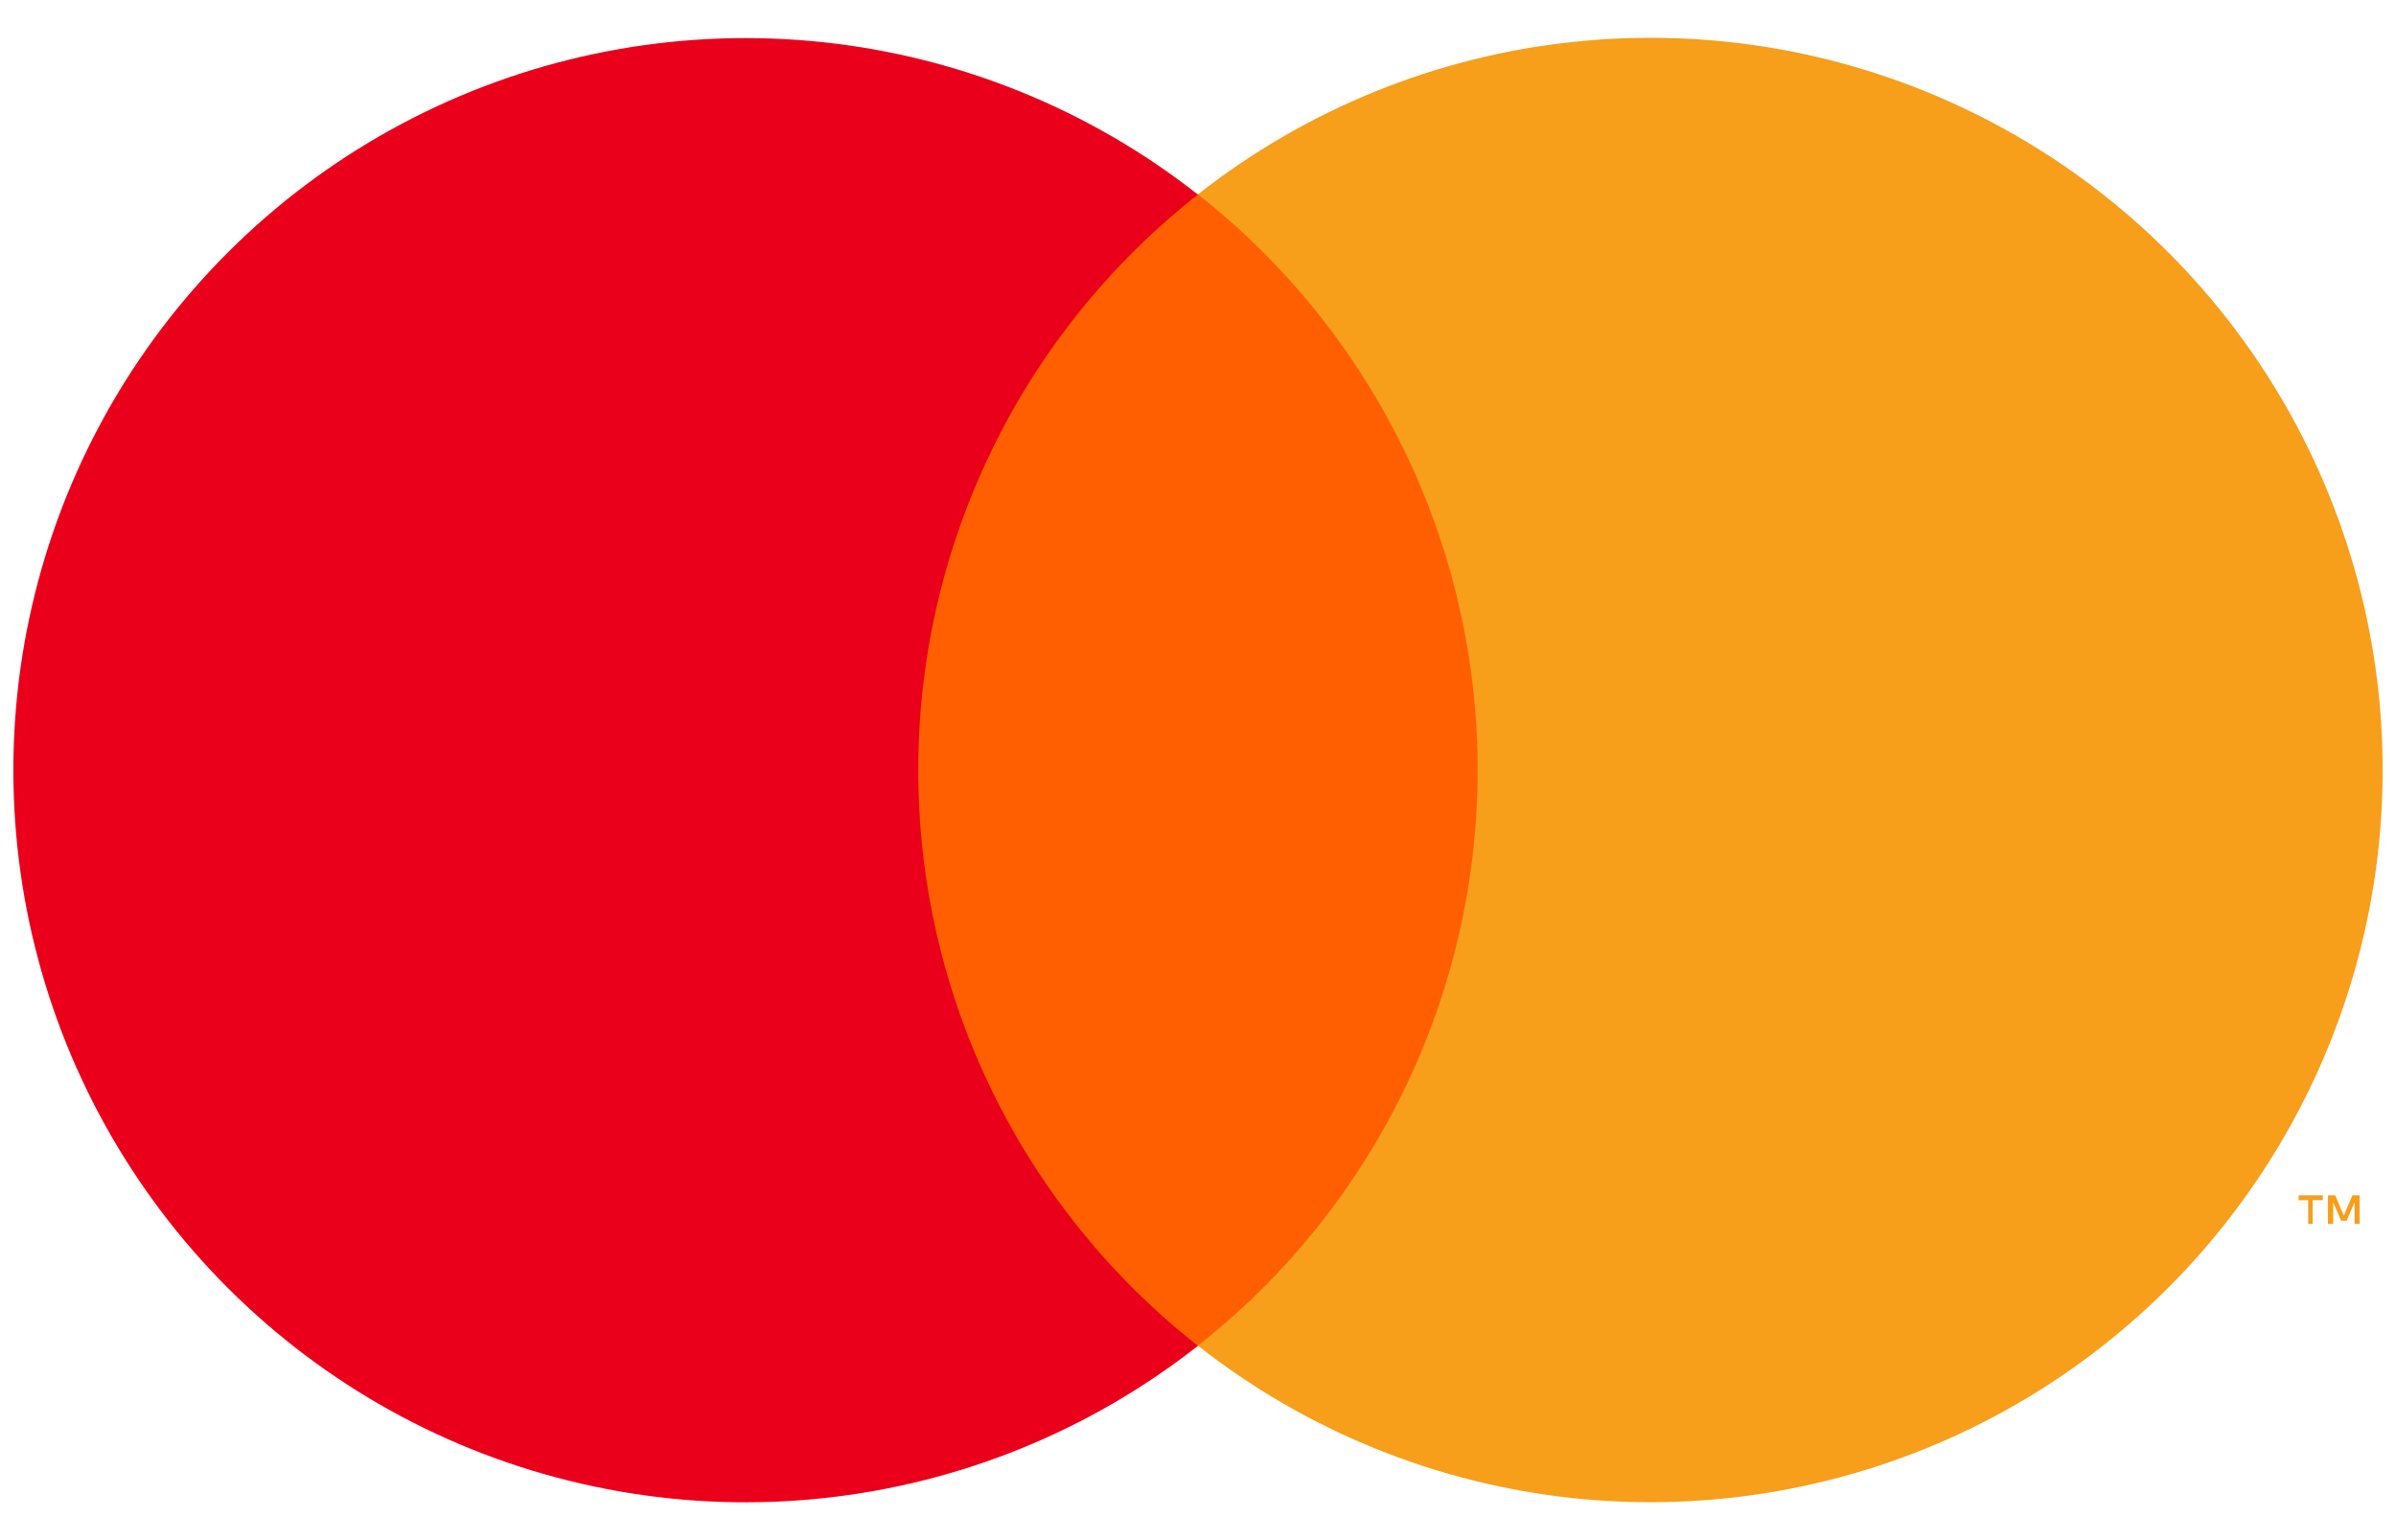
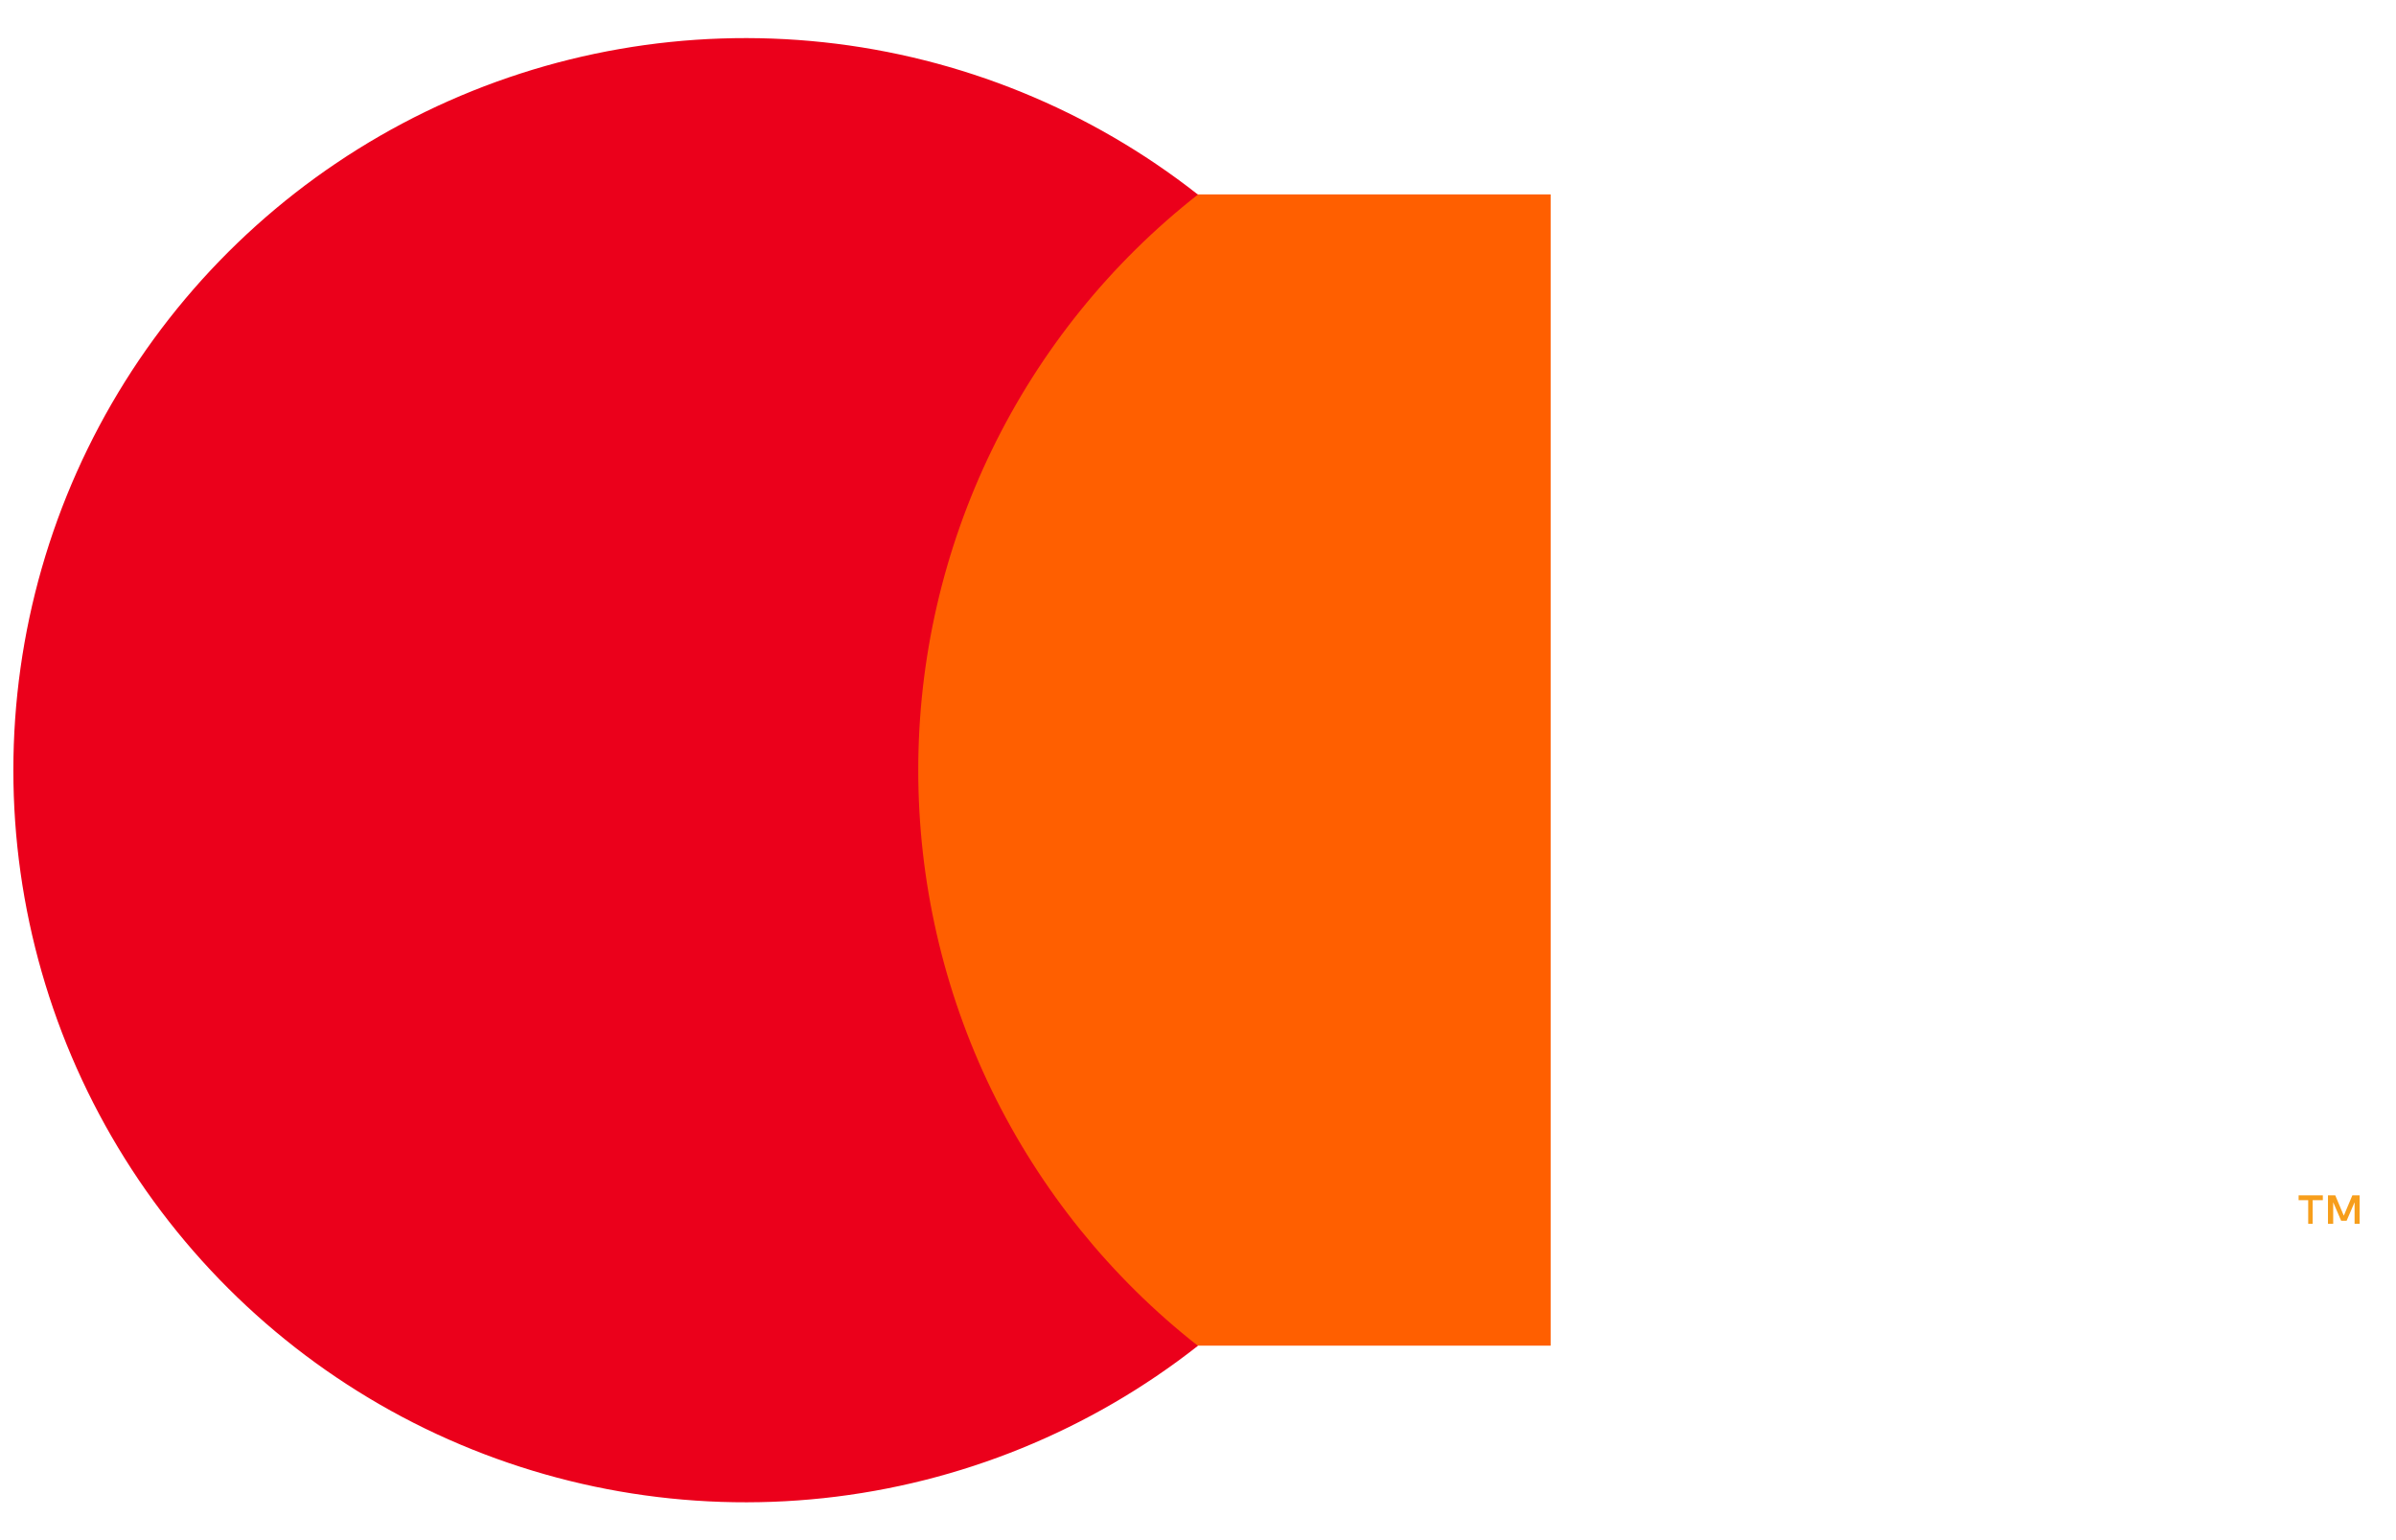
<svg xmlns="http://www.w3.org/2000/svg" width="28" height="18" viewBox="0 0 28 18" fill="none">
  <path d="M9.883 2.272H18.121V15.727H9.883V2.272Z" fill="#FF5F00" />
  <path d="M10.731 9.001C10.73 7.705 11.024 6.426 11.59 5.261C12.156 4.095 12.98 3.074 13.999 2.274C12.737 1.282 11.221 0.665 9.625 0.494C8.028 0.323 6.416 0.604 4.972 1.306C3.528 2.008 2.311 3.101 1.459 4.462C0.607 5.823 0.156 7.396 0.156 9.002C0.156 10.607 0.607 12.18 1.459 13.541C2.311 14.902 3.528 15.996 4.972 16.698C6.416 17.399 8.028 17.68 9.625 17.509C11.221 17.338 12.737 16.721 13.999 15.729C12.98 14.929 12.156 13.907 11.589 12.742C11.023 11.576 10.73 10.296 10.731 9.001V9.001Z" fill="#EB001B" />
  <path d="M27.026 14.303V14.027H27.145V13.97H26.862V14.027H26.974V14.303L27.026 14.303ZM27.575 14.303V13.97H27.49L27.39 14.208L27.29 13.97H27.205V14.303H27.266V14.051L27.359 14.267H27.423L27.516 14.051V14.303H27.575Z" fill="#F79E1B" />
-   <path d="M27.844 9.001C27.844 10.606 27.392 12.179 26.54 13.54C25.688 14.901 24.471 15.995 23.026 16.697C21.582 17.398 19.97 17.679 18.373 17.508C16.777 17.336 15.261 16.719 13.999 15.727C15.018 14.926 15.841 13.905 16.408 12.739C16.974 11.574 17.268 10.295 17.268 8.999C17.268 7.704 16.974 6.425 16.408 5.259C15.841 4.094 15.018 3.072 13.999 2.272C15.261 1.28 16.777 0.662 18.373 0.491C19.97 0.319 21.582 0.6 23.026 1.302C24.471 2.004 25.688 3.098 26.54 4.458C27.392 5.819 27.844 7.393 27.844 8.998V9.001Z" fill="#F79E1B" />
</svg>